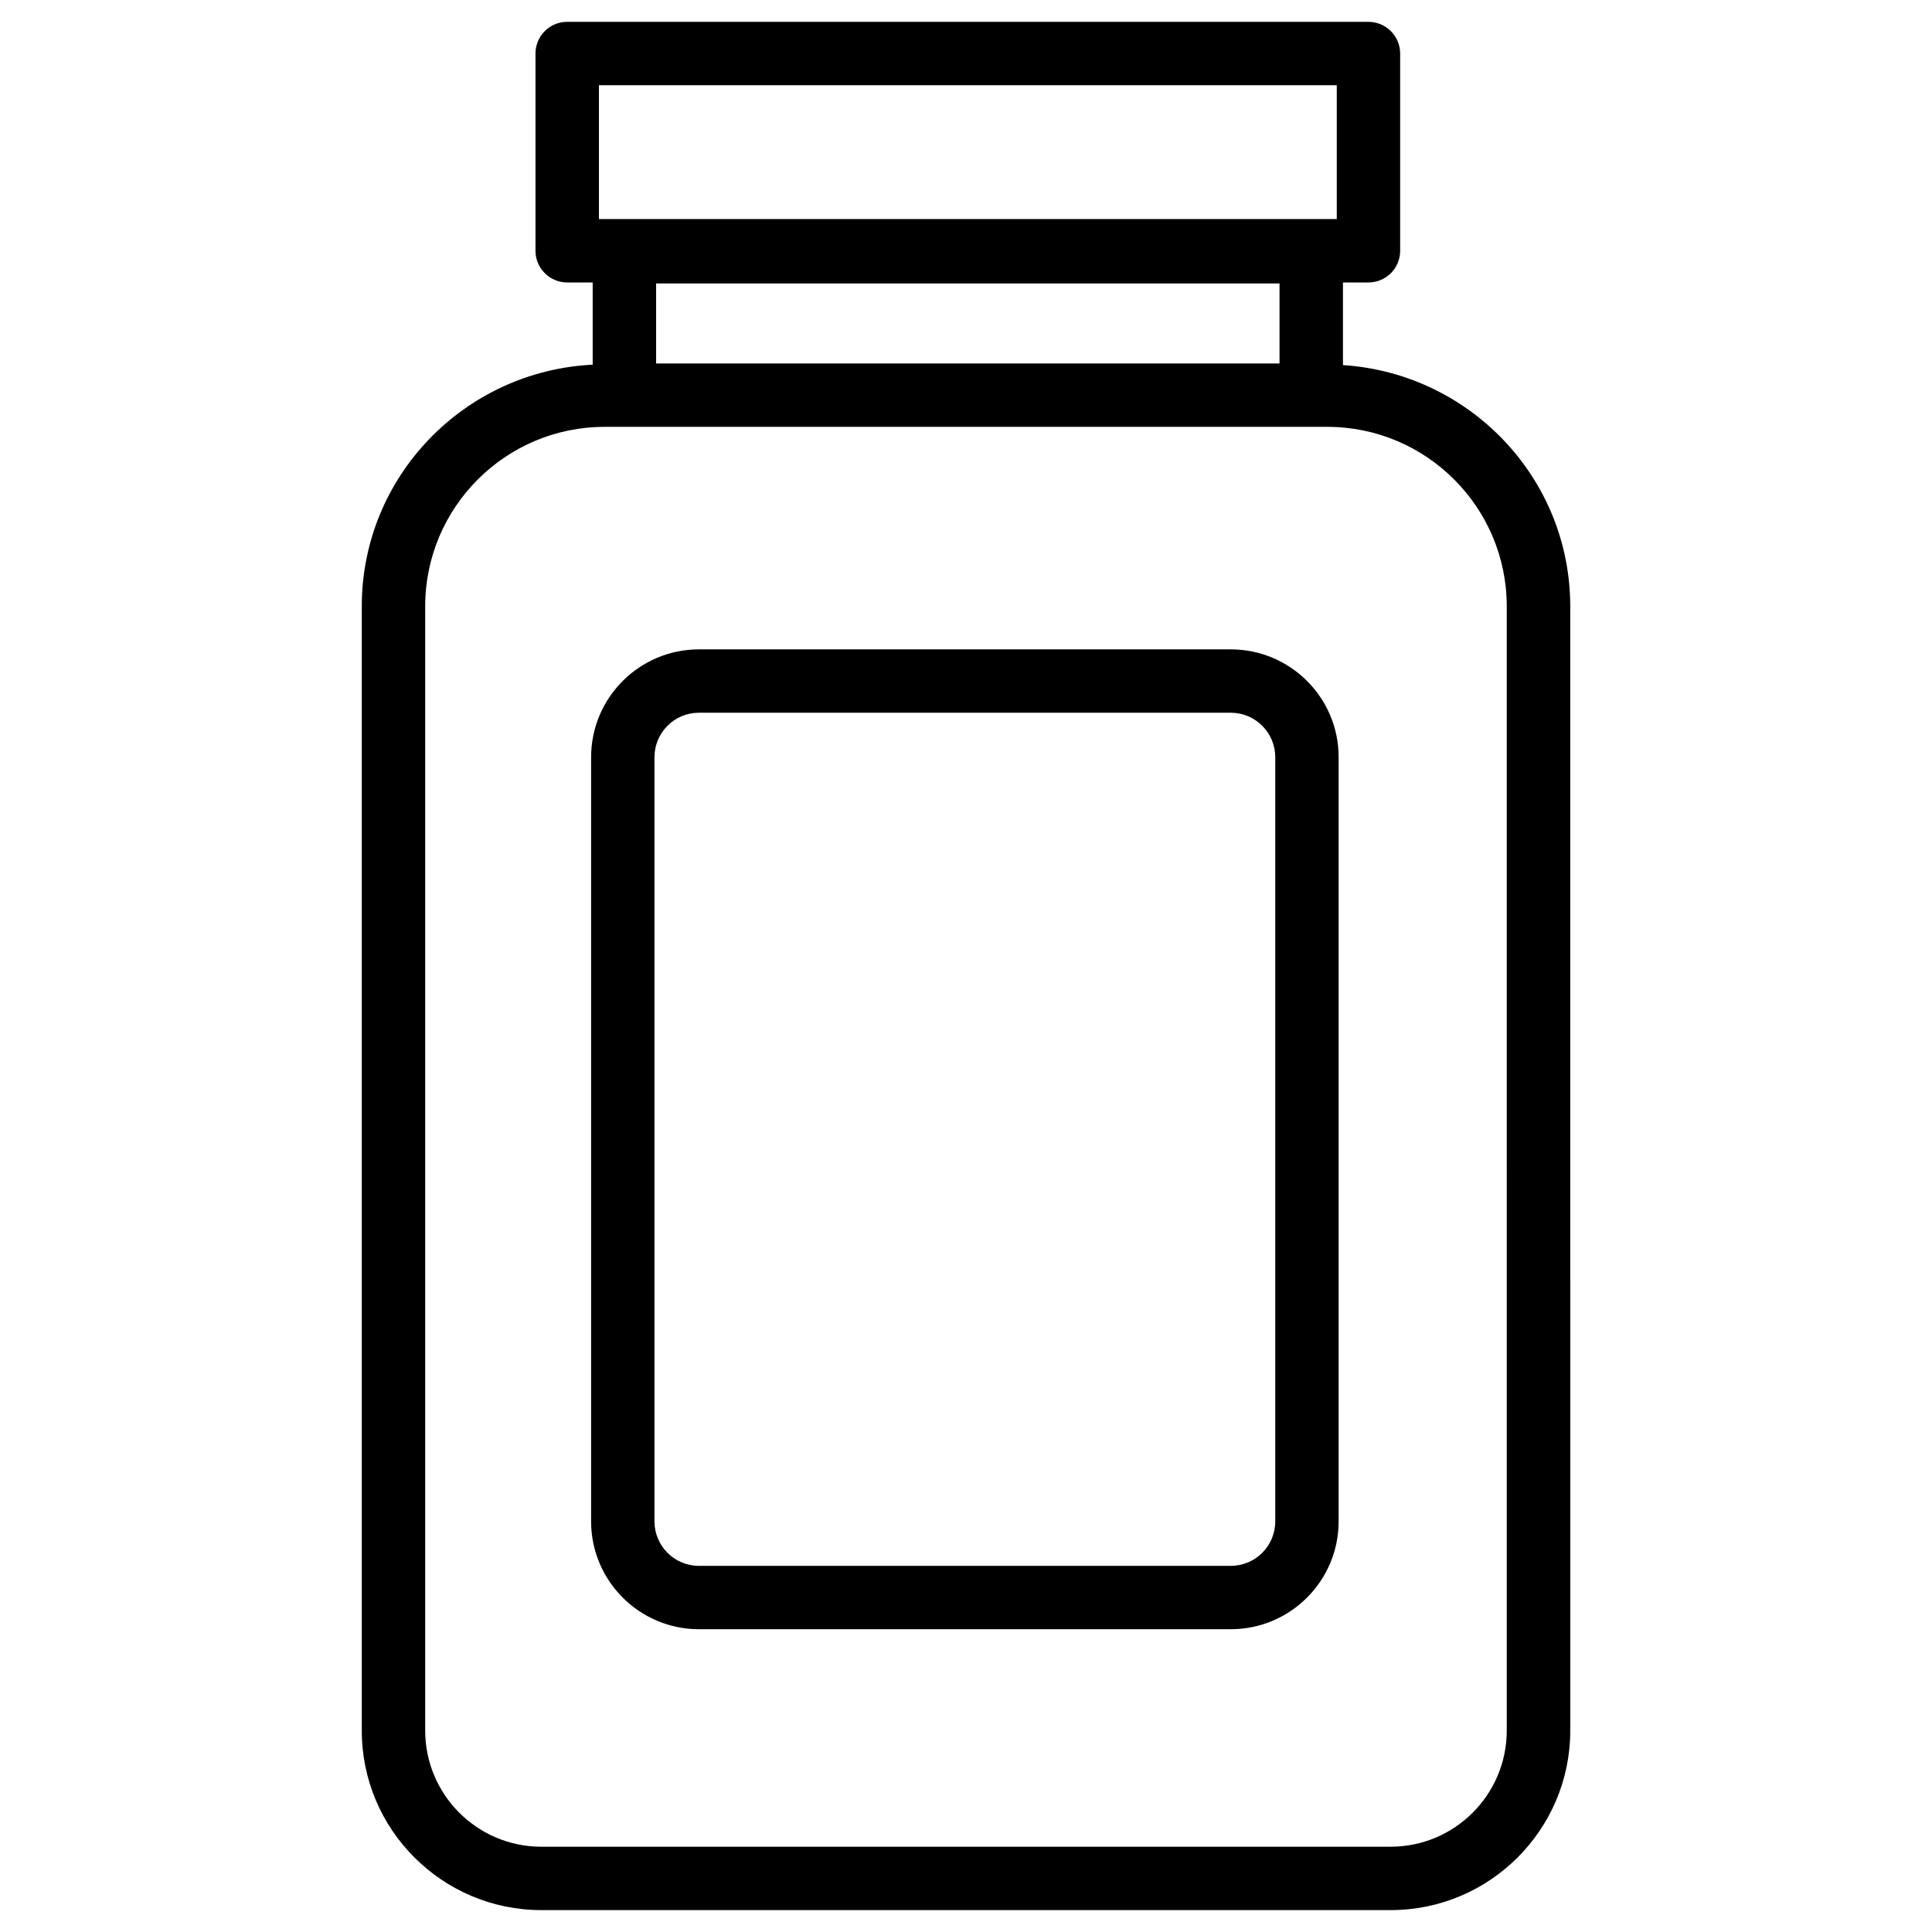
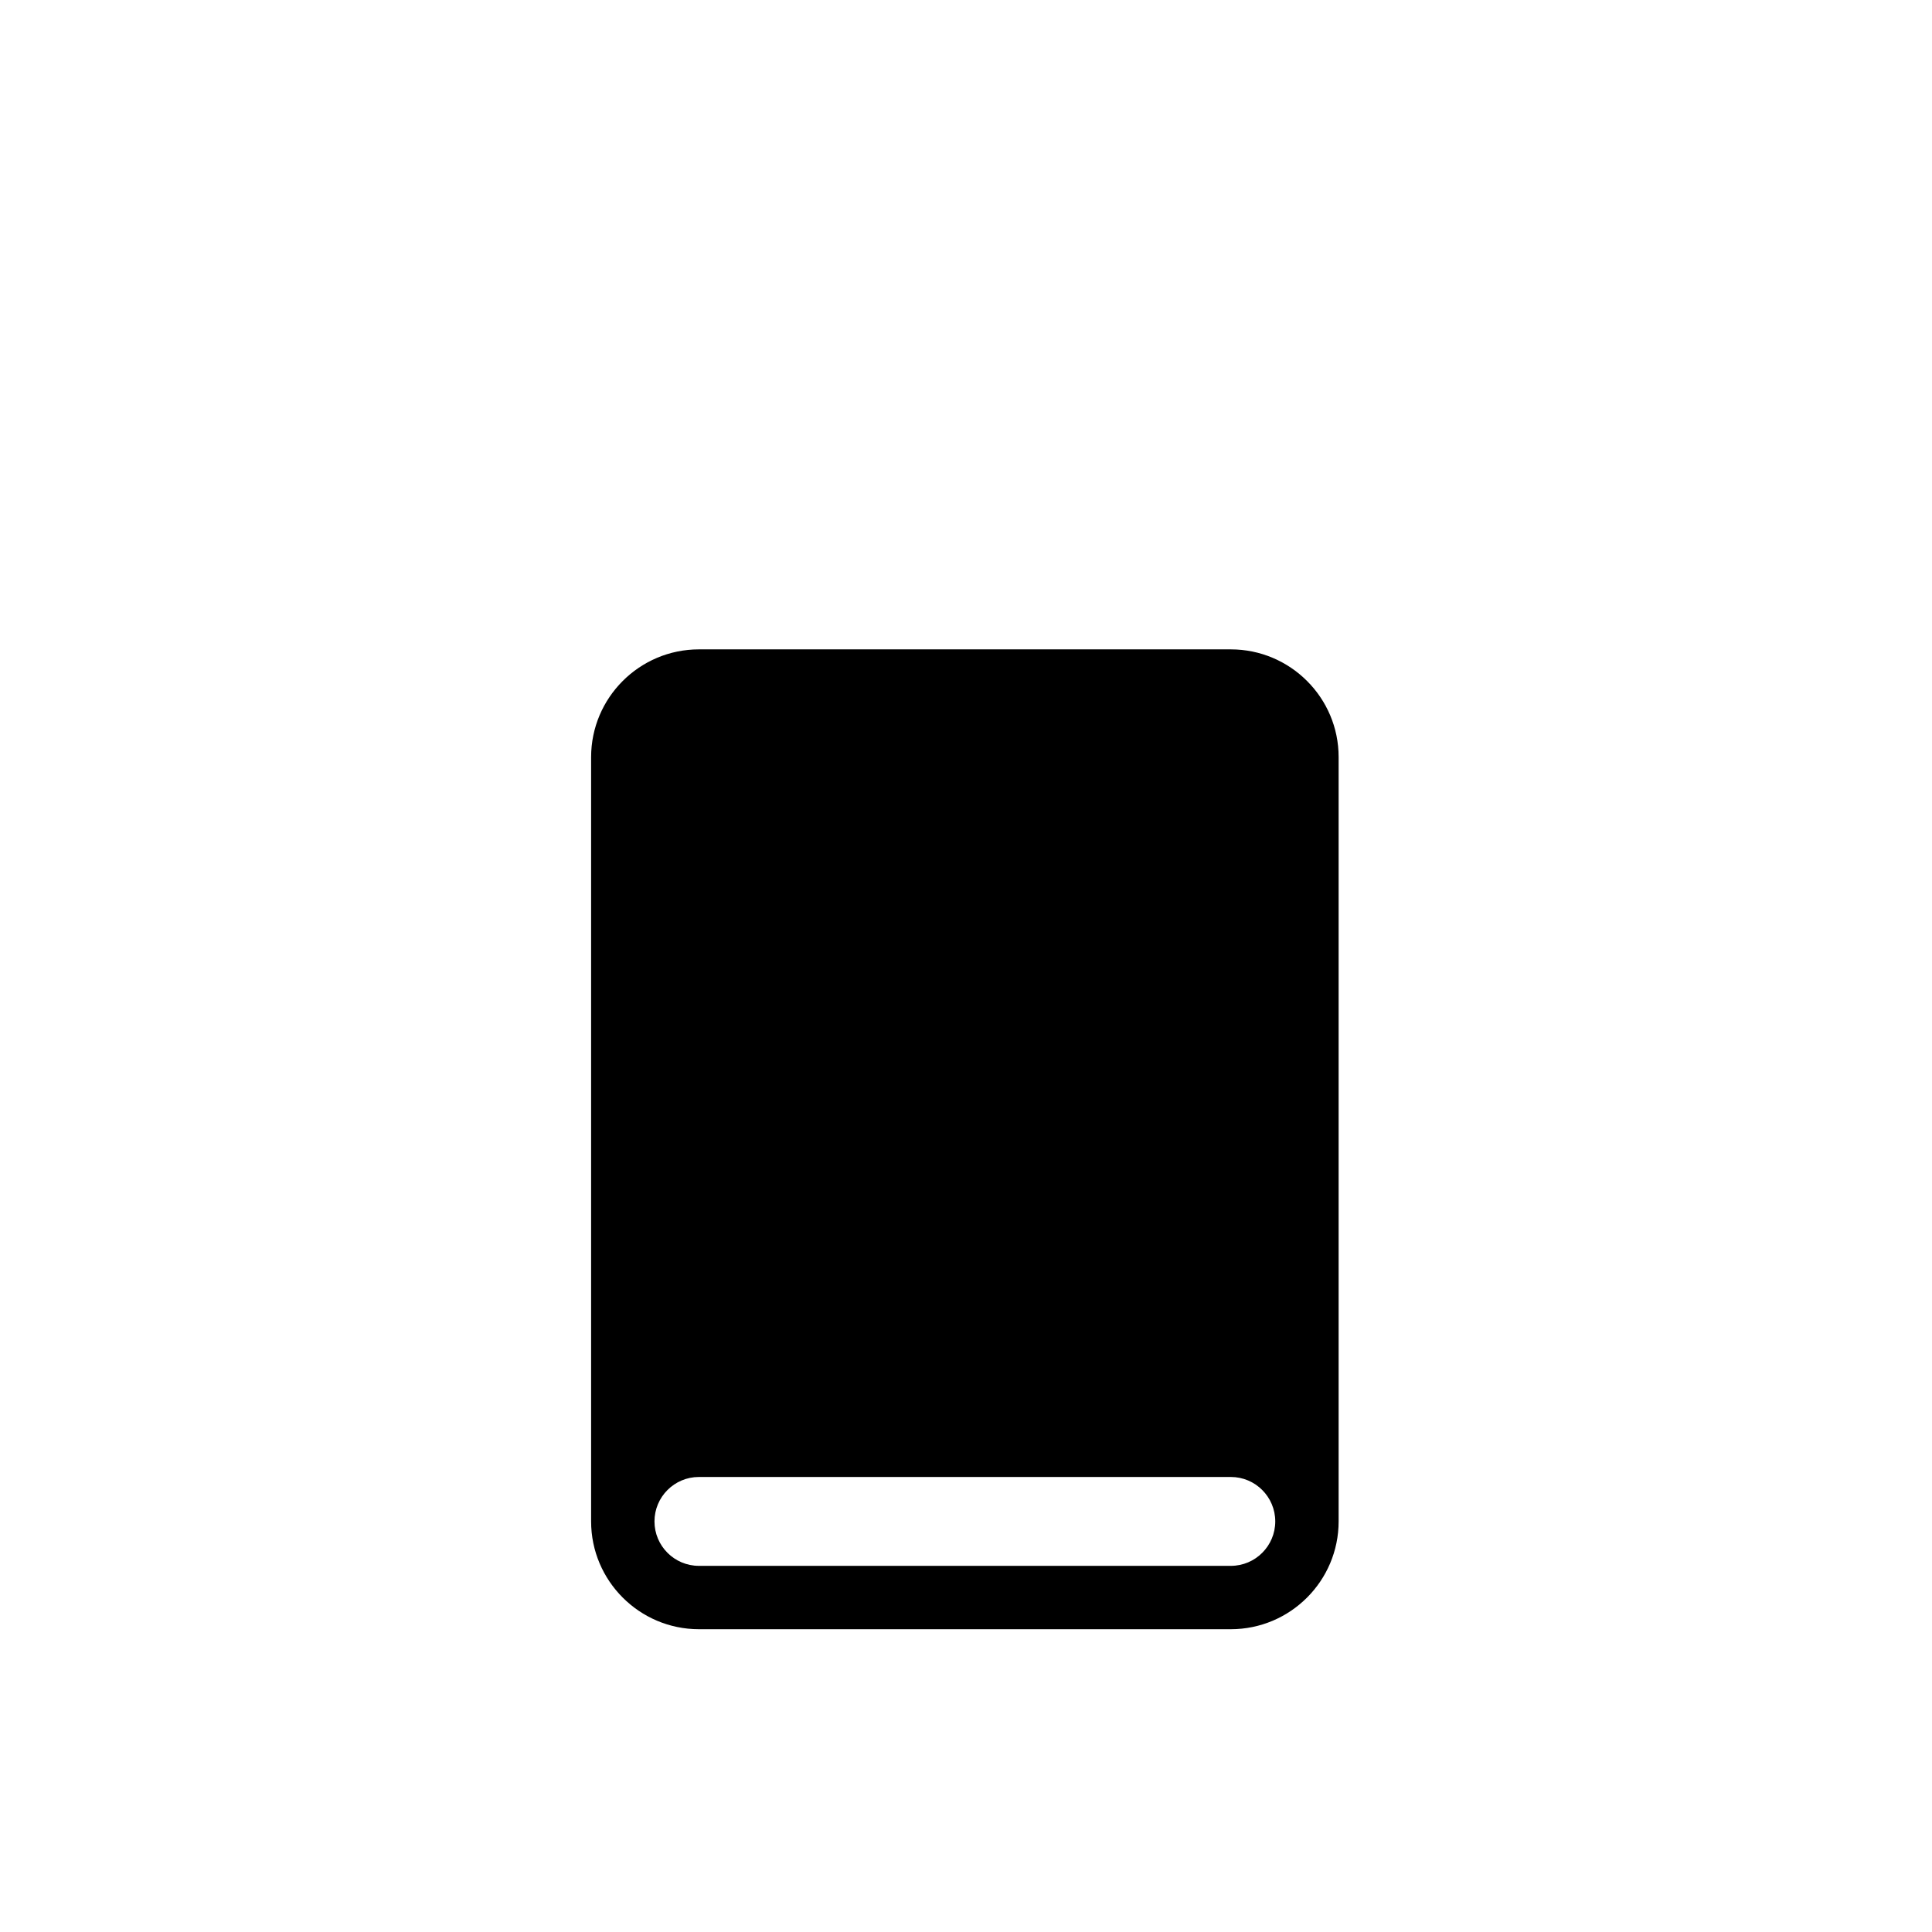
<svg xmlns="http://www.w3.org/2000/svg" fill="#000000" width="800px" height="800px" version="1.1" viewBox="144 144 512 512">
  <g>
-     <path d="m470.18 316.09h-140.96c-15.742 0-28.57 12.805-28.57 28.57v202.53c0 15.742 12.824 28.57 28.57 28.57h140.96c15.742 0 28.57-12.805 28.57-28.57v-202.53c0.02-15.766-12.828-28.57-28.57-28.57zm11.777 231.1c0 6.488-5.269 11.777-11.777 11.777h-140.96c-6.508 0-11.777-5.289-11.777-11.777v-202.53c0-6.488 5.269-11.777 11.777-11.777h140.96c6.508 0 11.777 5.289 11.777 11.777z" />
-     <path d="m499.9 240.75v-21.895h6.758c4.641 0 8.398-3.758 8.398-8.398v-52.27c0-4.641-3.777-8.398-8.398-8.398h-212.35c-4.641 0-8.398 3.758-8.398 8.398v52.27c0 4.641 3.777 8.398 8.398 8.398h6.758v21.789c-33.984 1.68-61.191 29.621-61.191 64.027v297.96c0 26.238 21.348 47.566 47.59 47.566h225.08c26.238 0 47.59-21.328 47.59-47.566l-0.004-297.96c-0.02-34.047-26.699-61.734-60.227-63.918zm-197.18-74.168h195.54v35.477h-195.54zm15.156 73.746v-21.203h165.21v21.203zm225.43 362.3c0 16.961-13.793 30.773-30.773 30.773h-225.08c-16.984 0-30.773-13.812-30.773-30.773v-297.96c0-26.219 21.328-47.547 47.547-47.547h191.53c26.219 0 47.547 21.328 47.547 47.547z" />
+     <path d="m470.18 316.09h-140.96c-15.742 0-28.57 12.805-28.57 28.57v202.53c0 15.742 12.824 28.57 28.57 28.57h140.96c15.742 0 28.57-12.805 28.57-28.57v-202.53c0.02-15.766-12.828-28.57-28.57-28.57zm11.777 231.1c0 6.488-5.269 11.777-11.777 11.777h-140.96c-6.508 0-11.777-5.289-11.777-11.777c0-6.488 5.269-11.777 11.777-11.777h140.96c6.508 0 11.777 5.289 11.777 11.777z" />
  </g>
</svg>